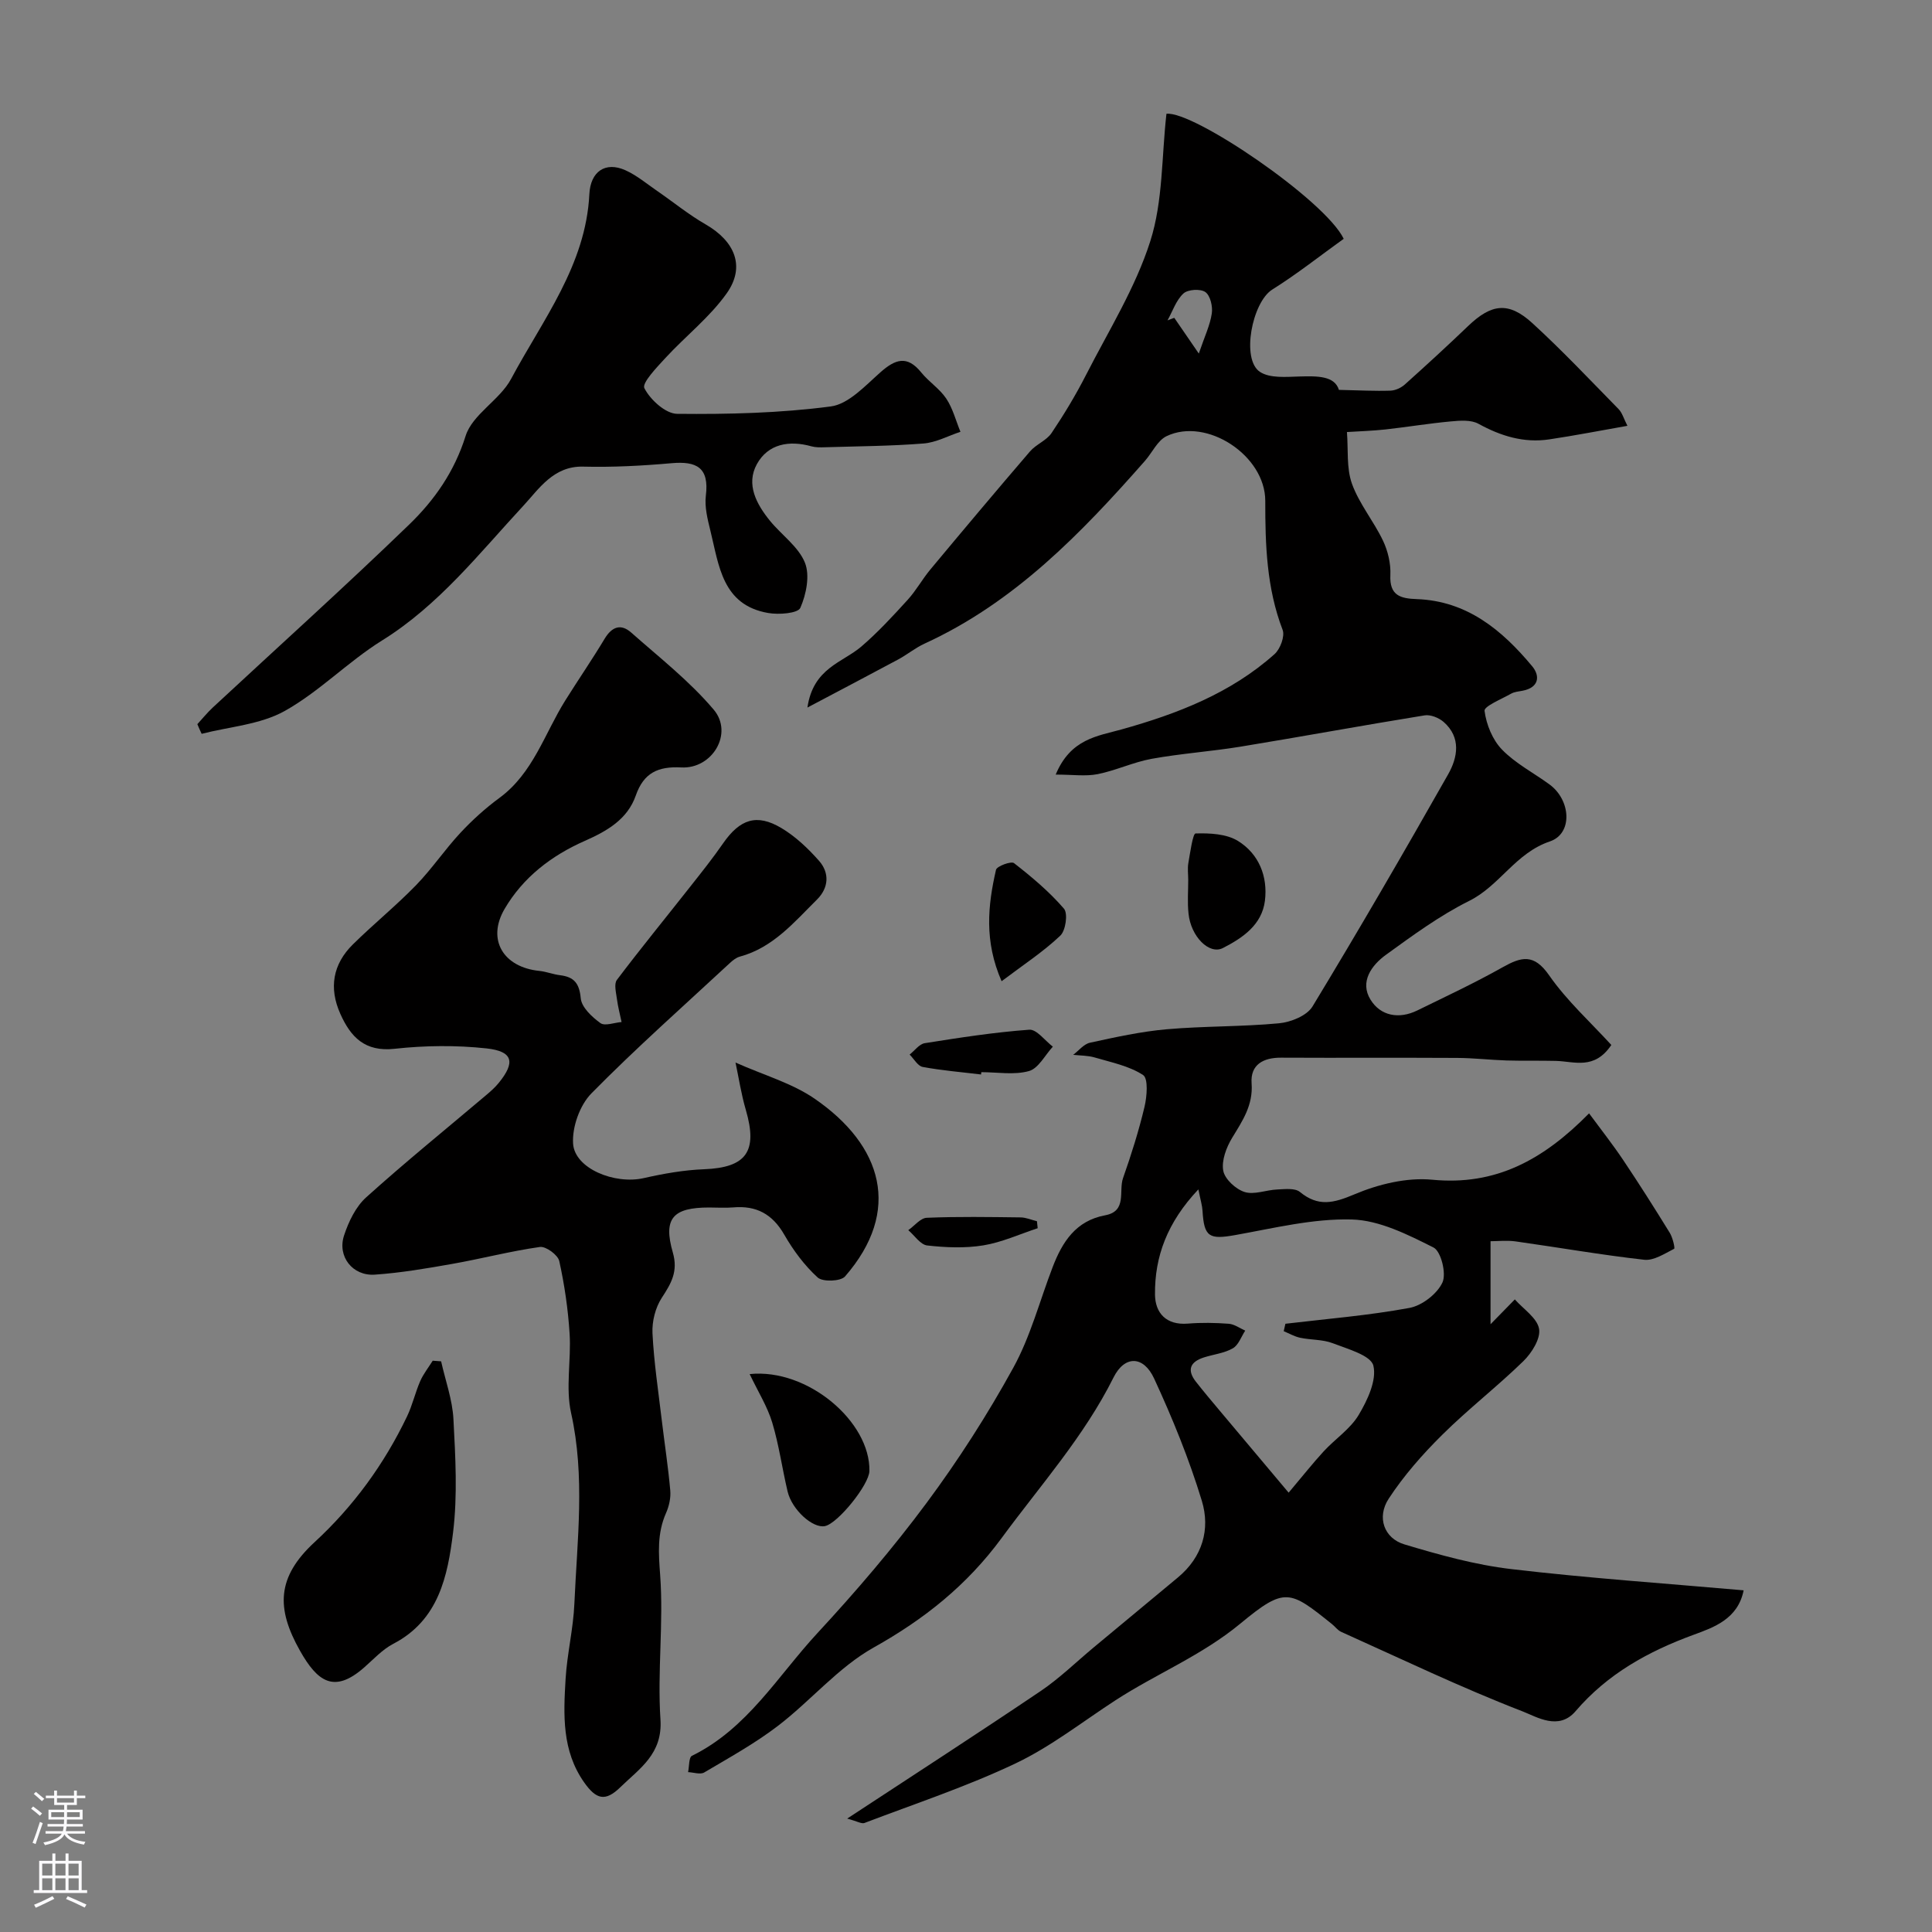
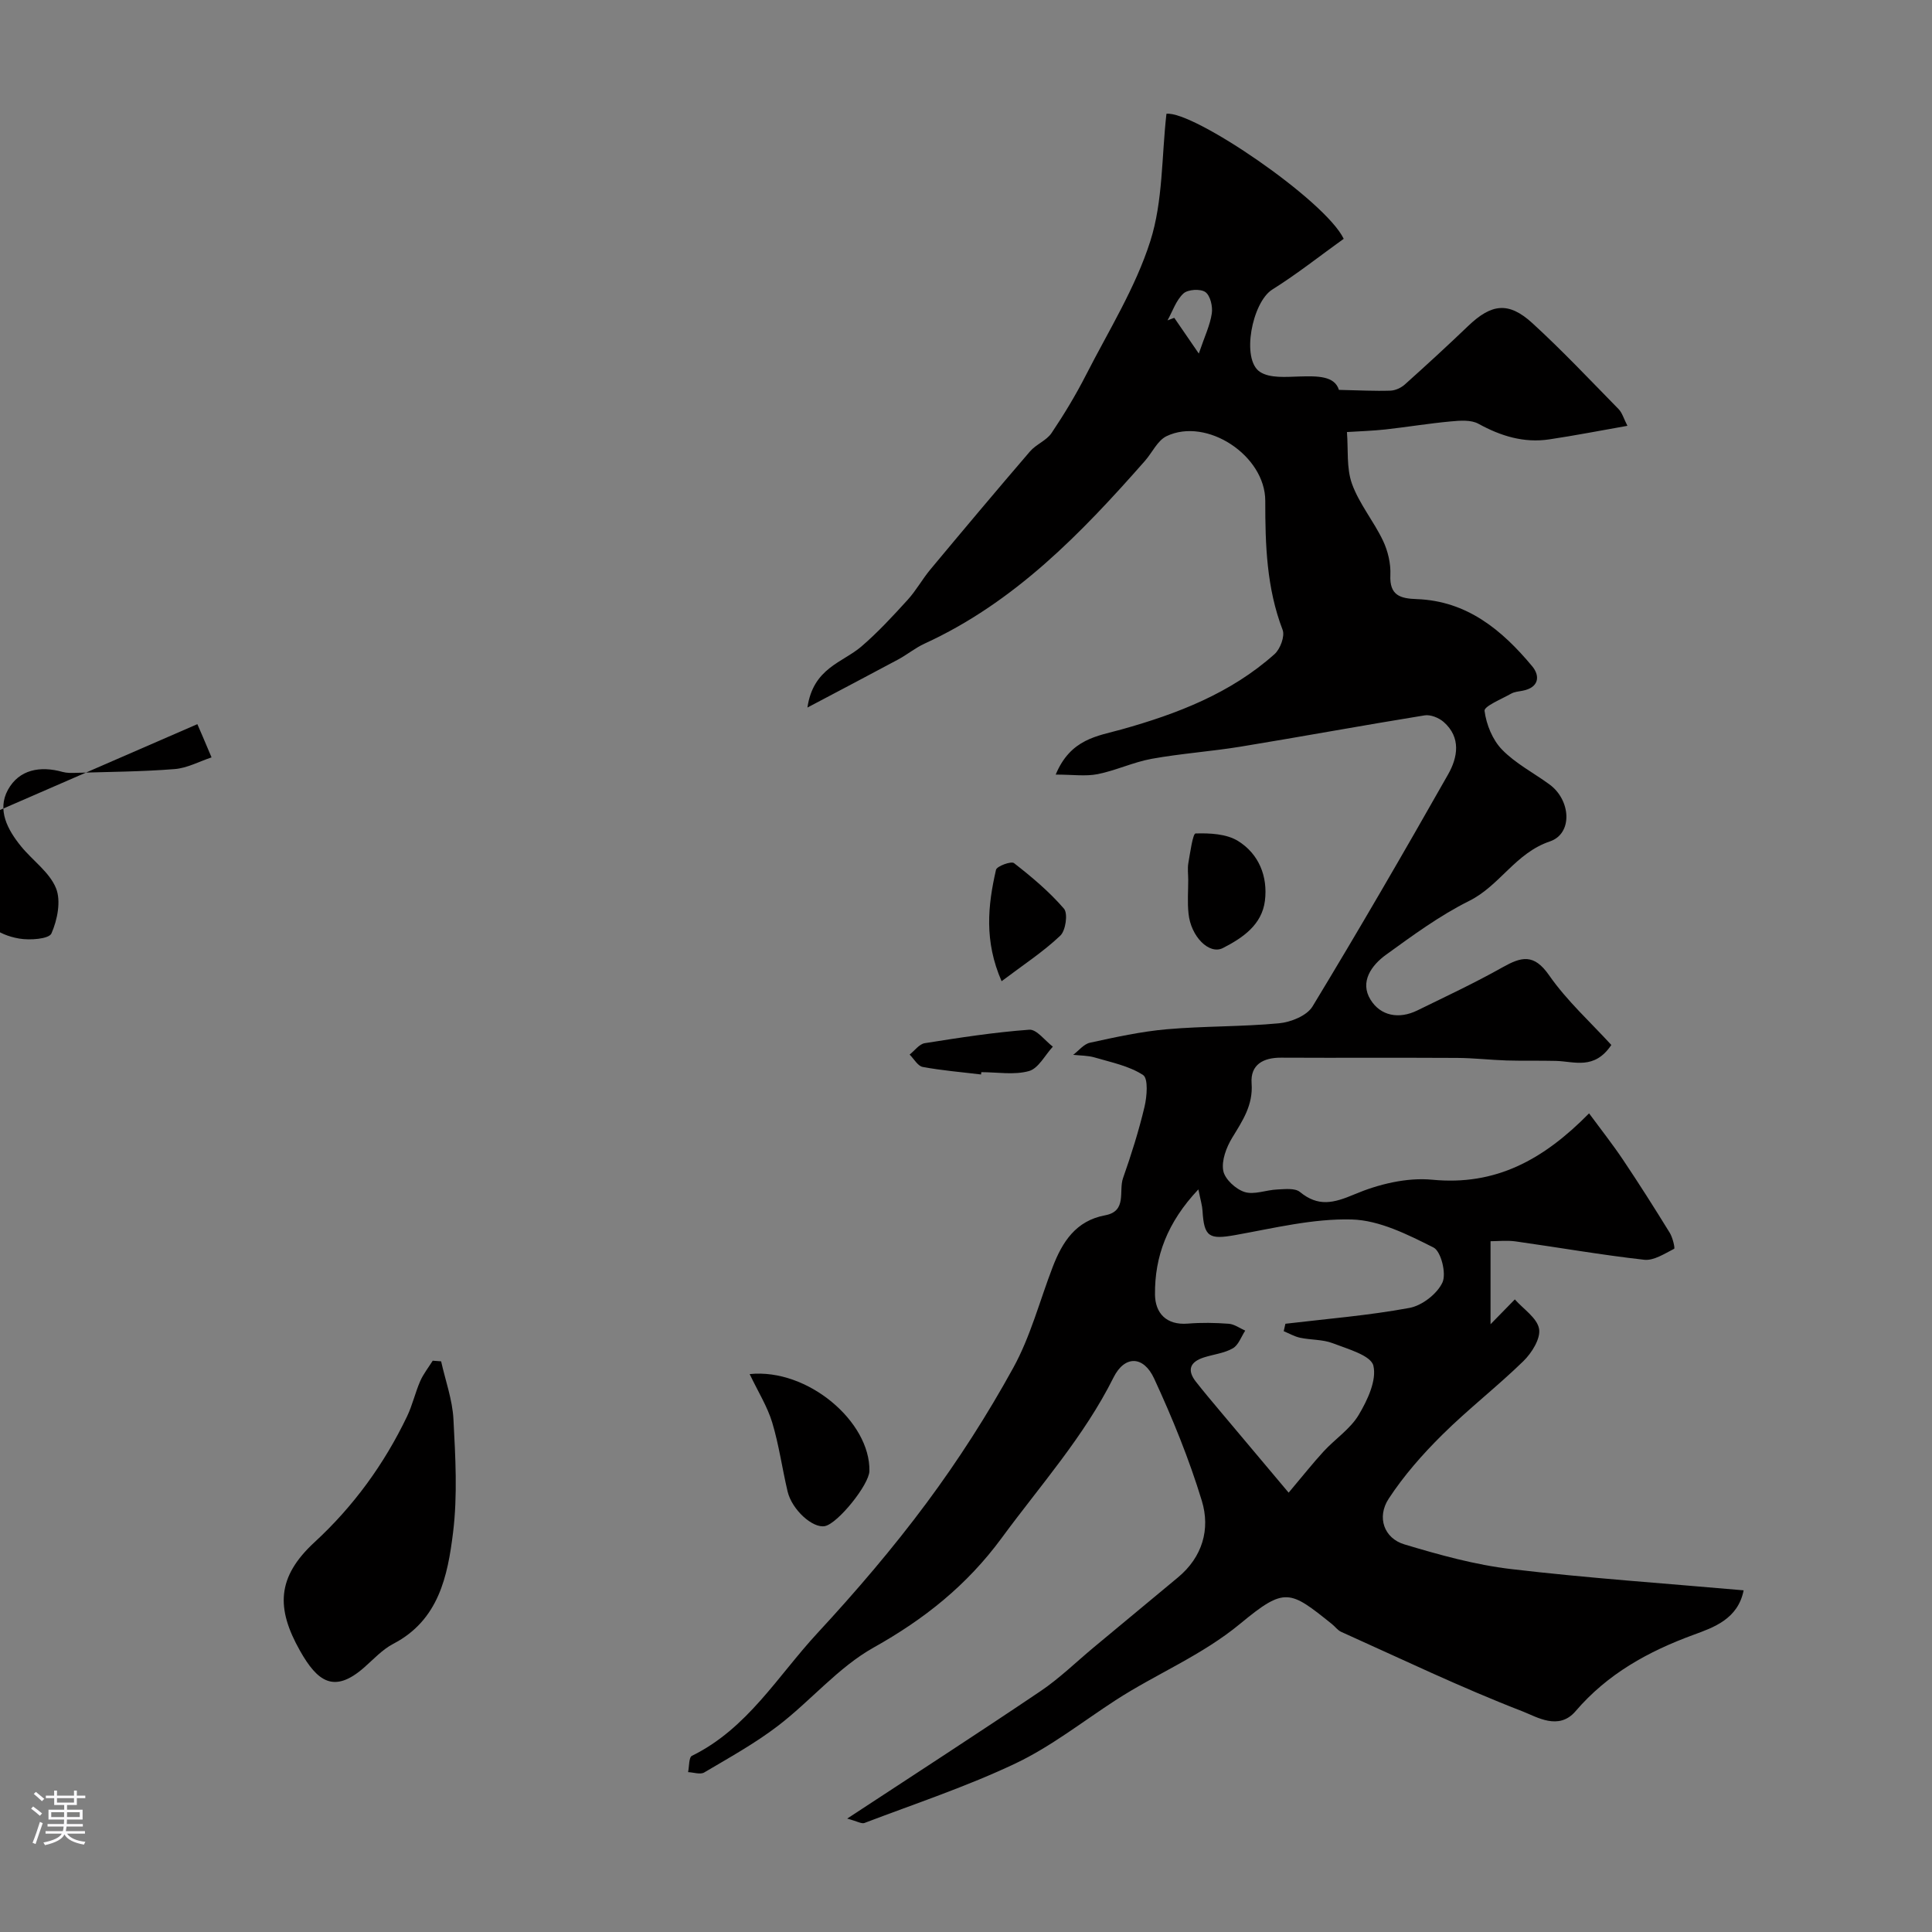
<svg xmlns="http://www.w3.org/2000/svg" enable-background="new 0 0 400 400" viewBox="0 0 400 400">
  <rect x="0" y="0" width="400" height="400" fill="#808080" stroke="none" />
  <g fill="#010000">
    <path d="m218.57 160.37c3.09-7.42 8.65-7.96 13.6-9.34 11.55-3.23 22.62-7.48 31.71-15.6 1.18-1.05 2.18-3.72 1.67-5.03-3.32-8.66-3.6-17.62-3.59-26.7.01-9.38-12.11-17.38-20.43-13.4-1.88.9-2.97 3.4-4.48 5.12-13.21 15.01-27.02 29.31-45.62 37.83-1.92.88-3.59 2.27-5.46 3.28-5.9 3.17-11.83 6.27-18.8 9.96 1.19-8.21 7.26-9.29 11.15-12.62 3.44-2.95 6.54-6.32 9.6-9.68 1.75-1.92 3.02-4.26 4.68-6.26 6.83-8.2 13.7-16.38 20.66-24.48 1.26-1.46 3.4-2.24 4.45-3.79 2.61-3.88 5.04-7.92 7.17-12.09 4.66-9.12 10.21-18 13.28-27.65 2.64-8.28 2.33-17.51 3.34-26.36 5.53-.68 32.84 17.88 36.7 25.88-4.79 3.44-9.61 7.26-14.79 10.51-4.16 2.6-6.5 14.46-2.54 17.05 2.05 1.34 5.38 1.03 8.11.95 3.79-.11 7.33-.15 8.23 2.77 4.22.09 7.44.27 10.65.16 1.02-.03 2.22-.58 3-1.28 4.43-3.97 8.82-8 13.12-12.12 4.81-4.6 8.36-5.08 13.29-.57 6.19 5.67 11.96 11.79 17.84 17.79.75.76 1.06 1.96 1.83 3.46-5.63.99-10.89 2.02-16.19 2.81-5.25.78-10.01-.68-14.65-3.23-1.54-.85-3.82-.67-5.73-.49-4.51.41-8.99 1.16-13.5 1.66-2.65.29-5.33.37-8 .54.29 3.59-.13 7.44 1.04 10.71 1.5 4.16 4.51 7.75 6.43 11.79 1.02 2.15 1.63 4.76 1.52 7.11-.2 4.27 2.11 4.86 5.49 4.98 10.39.38 17.65 6.42 23.88 13.91 1.7 2.05 1.36 4.43-2.01 5.06-.8.15-1.67.22-2.35.6-1.99 1.13-5.63 2.61-5.51 3.56.36 2.82 1.65 6.01 3.62 8.03 2.79 2.88 6.55 4.81 9.84 7.22 4.41 3.23 4.86 10.17.06 11.79-7.12 2.4-10.36 9.16-16.7 12.31-6.09 3.03-11.68 7.14-17.22 11.15-3 2.17-5.49 5.61-3.21 9.3 2.08 3.37 5.88 4.09 9.67 2.24 5.92-2.9 11.91-5.7 17.65-8.93 3.9-2.19 6.49-2.9 9.64 1.62 3.69 5.31 8.62 9.76 12.9 14.45-3.52 5.23-7.66 3.4-11.44 3.3-3.41-.09-6.82.01-10.23-.09-3.41-.11-6.81-.51-10.22-.53-12.16-.07-24.33.01-36.49-.05-3.7-.02-6.38 1.45-6.1 5.31.33 4.54-1.88 7.75-4.03 11.29-1.2 1.98-2.22 4.69-1.84 6.8.32 1.75 2.59 3.83 4.42 4.41 1.99.63 4.48-.43 6.76-.52 1.58-.07 3.66-.33 4.69.51 3.81 3.12 6.96 2.32 11.28.5 4.95-2.1 10.85-3.54 16.13-3.03 13.08 1.26 22.93-4.06 32.46-13.74 2.46 3.34 4.86 6.38 7.01 9.58 3.34 4.98 6.55 10.04 9.69 15.14.61.98 1.13 3.21.91 3.32-1.97 1-4.21 2.49-6.19 2.27-8.9-1-17.74-2.55-26.62-3.8-1.8-.25-3.66-.04-5.2-.04v17.19c1.78-1.82 3.41-3.48 5.03-5.14 1.78 2.01 4.62 3.84 5.02 6.1.35 2.01-1.52 4.99-3.25 6.68-5.42 5.28-11.45 9.94-16.82 15.27-4.07 4.03-7.93 8.42-11.06 13.2-2.53 3.85-.97 8.21 3.25 9.47 7.23 2.17 14.62 4.23 22.09 5.11 15.93 1.88 31.96 2.97 48.14 4.4-1.17 5.97-6.29 7.71-10.32 9.19-9.48 3.47-17.87 8.12-24.48 15.84-3.48 4.06-8 1.19-10.95.04-12.75-4.93-25.11-10.87-37.59-16.48-.72-.33-1.24-1.08-1.89-1.6-8.75-7.02-9.72-7.76-18.97-.1-8 6.62-17.41 10.39-25.89 15.9-6.83 4.44-13.34 9.57-20.64 13.04-10.11 4.8-20.81 8.34-31.3 12.34-.58.22-1.46-.34-3.57-.91 13.93-9.15 27.08-17.65 40.05-26.4 3.92-2.65 7.36-6.02 11.01-9.06 5.81-4.83 11.61-9.65 17.42-14.47 5.08-4.22 6.73-9.99 4.95-15.85-2.63-8.65-6.08-17.11-9.88-25.33-2.2-4.76-6.1-4.83-8.4-.23-6.12 12.26-15.16 22.34-23.16 33.24-7.2 9.79-16 16.8-26.52 22.69-7.32 4.1-13.01 11.01-19.79 16.2-4.77 3.65-10.09 6.59-15.28 9.66-.81.48-2.21-.02-3.34-.07.25-1.16.14-3.06.8-3.38 11.45-5.61 17.75-16.51 25.95-25.37 7.97-8.61 15.65-17.58 22.64-27 6.59-8.88 12.61-18.28 17.94-27.97 3.57-6.48 5.47-13.87 8.15-20.84 2-5.21 4.79-9.6 10.88-10.73 4.58-.85 2.75-5.02 3.69-7.69 1.71-4.85 3.26-9.77 4.45-14.77.51-2.15.8-5.86-.3-6.58-2.9-1.89-6.58-2.62-10.01-3.63-1.42-.42-2.97-.38-4.46-.55 1.16-.87 2.21-2.24 3.49-2.51 5.24-1.14 10.53-2.31 15.86-2.78 7.74-.68 15.55-.51 23.28-1.24 2.45-.23 5.76-1.57 6.92-3.48 9.62-15.86 18.93-31.92 28.08-48.06 1.97-3.48 2.74-7.62-.92-10.84-.99-.87-2.72-1.57-3.95-1.37-12.7 2.05-25.36 4.39-38.06 6.47-6.12 1-12.33 1.42-18.43 2.52-3.8.69-7.42 2.42-11.21 3.18-2.51.49-5.15.09-8.68.09zm29.54 85.88c-6.44 6.83-9.06 13.89-8.98 21.78.04 3.79 2.3 6.37 6.79 6.01 2.81-.23 5.67-.18 8.48.03 1.17.09 2.27.92 3.41 1.42-.83 1.26-1.39 2.99-2.56 3.66-1.77 1.02-3.98 1.25-5.99 1.89-2.82.9-3.59 2.57-1.66 5.03 1.62 2.06 3.31 4.07 5 6.08 4.79 5.71 9.6 11.41 14.2 16.89 2.89-3.42 4.98-6.08 7.26-8.56 2.37-2.57 5.5-4.62 7.24-7.53 1.82-3.05 3.77-7.19 3.04-10.21-.52-2.13-5.33-3.45-8.41-4.64-2.08-.8-4.5-.66-6.74-1.13-1.18-.25-2.27-.89-3.41-1.36.12-.51.23-1.03.35-1.54 8.57-1.02 17.21-1.71 25.68-3.28 2.61-.48 5.73-2.9 6.83-5.26.86-1.84-.29-6.47-1.85-7.25-5.32-2.67-11.18-5.64-16.9-5.8-8.02-.22-16.15 1.8-24.16 3.23-5.38.96-6.44.4-6.76-5.01-.06-1.08-.39-2.13-.86-4.45zm.09-173.05c1.2-3.54 2.33-5.86 2.69-8.3.22-1.45-.31-3.71-1.33-4.43-1.01-.72-3.62-.56-4.54.29-1.52 1.4-2.24 3.67-3.3 5.57.47-.18.93-.36 1.4-.53 1.5 2.18 3 4.37 5.08 7.4z" />
-     <path d="m152.28 219.99c5.93 2.64 11.69 4.26 16.36 7.47 14.09 9.68 18.13 23.24 6.32 36.81-.9 1.04-4.63 1.17-5.67.22-2.74-2.5-5.06-5.63-6.92-8.87-2.45-4.26-5.78-6.06-10.56-5.64-1.65.14-3.33.02-5 .02-7.48 0-9.55 2.24-7.51 9.31 1.13 3.92-.32 6.38-2.28 9.38-1.33 2.03-2.05 4.9-1.93 7.35.3 6.01 1.21 11.99 1.92 17.98.58 4.85 1.33 9.69 1.76 14.56.14 1.54-.25 3.26-.88 4.69-1.85 4.2-1.55 8.28-1.21 12.84.73 9.9-.6 19.95.06 29.87.48 7.17-4.31 10.15-8.32 14.06-3.1 3.02-4.98 2.52-7.46-.99-4.66-6.6-4.3-14.04-3.86-21.44.31-5.22 1.6-10.39 1.82-15.61.57-13.14 2.26-26.25-.68-39.44-1.17-5.24.04-10.97-.31-16.45-.32-5.04-1.05-10.09-2.14-15.02-.28-1.27-2.77-3.09-4-2.92-6.1.86-12.1 2.44-18.18 3.51-5.3.94-10.63 1.85-15.99 2.22-4.62.33-7.83-3.77-6.38-8.13.94-2.85 2.41-5.93 4.58-7.88 8.1-7.3 16.58-14.17 24.91-21.22.89-.75 1.77-1.54 2.5-2.43 3.52-4.3 3.01-6.58-2.51-7.18-6.27-.68-12.75-.61-19.02.08-6.17.68-9.1-2.44-11.25-7.26-2.38-5.33-1.56-10.24 2.62-14.36 4.24-4.18 8.88-7.95 13.03-12.21 3.31-3.4 5.98-7.4 9.22-10.88 2.46-2.64 5.18-5.1 8.08-7.23 6.98-5.13 9.33-13.29 13.63-20.17 2.68-4.28 5.55-8.45 8.15-12.78 1.51-2.51 3.37-3.18 5.51-1.28 5.84 5.17 12.09 10.05 17.08 15.96 4.12 4.88-.27 12.3-6.71 11.96-4.8-.25-7.78 1.09-9.43 5.82-1.72 4.93-5.95 7.35-10.54 9.38-6.9 3.04-12.79 7.54-16.63 14.11-3.7 6.34-.27 12.07 7.24 12.82 1.44.15 2.83.72 4.27.89 2.9.36 3.98 1.68 4.27 4.79.18 1.86 2.32 3.86 4.07 5.12.92.67 2.88-.1 4.38-.22-.33-1.58-.75-3.15-.96-4.75-.17-1.33-.65-3.12-.01-3.97 4.93-6.53 10.12-12.87 15.18-19.3 2.33-2.95 4.68-5.9 6.82-8.99 3.47-4.99 6.95-6.2 12.06-3.15 2.92 1.74 5.52 4.21 7.79 6.78 2.22 2.52 2.01 5.61-.42 8.02-4.74 4.7-9.1 9.96-15.98 11.82-.74.2-1.45.76-2.03 1.3-9.63 8.94-19.49 17.66-28.7 27.02-2.4 2.44-4 6.95-3.79 10.38.31 5.16 8.58 8.52 14.61 7.16 4.11-.93 8.32-1.68 12.51-1.84 8.74-.34 11.16-3.67 8.65-12.27-.98-3.35-1.5-6.84-2.14-9.82z" />
-     <path d="m40.86 149.93c1.07-1.16 2.07-2.41 3.23-3.48 13.56-12.6 27.33-24.99 40.63-37.85 5.22-5.05 9.35-10.92 11.68-18.34 1.4-4.47 7.06-7.42 9.41-11.8 6.53-12.23 15.48-23.54 16.21-38.26.23-4.67 3.29-6.83 7.47-4.95 2.35 1.06 4.4 2.79 6.55 4.27 3.36 2.31 6.54 4.92 10.06 6.94 6.06 3.49 8.28 8.75 4.35 14.28-3.51 4.95-8.49 8.83-12.65 13.34-1.8 1.96-4.94 5.21-4.39 6.29 1.22 2.39 4.39 5.29 6.79 5.31 10.61.11 21.3-.15 31.8-1.53 3.68-.48 7.13-4.28 10.26-7.05 3.09-2.74 5.55-3.61 8.48.02 1.56 1.93 3.81 3.36 5.17 5.4s1.99 4.57 2.94 6.88c-2.55.84-5.05 2.22-7.65 2.42-6.78.54-13.61.57-20.41.78-.93.03-1.9.05-2.78-.19-4.63-1.3-9-.51-11.31 3.69-2.3 4.18-.08 8.29 2.72 11.73 2.39 2.93 5.87 5.33 7.22 8.64 1.08 2.64.29 6.58-.94 9.38-.51 1.15-4.47 1.45-6.68 1.06-9.49-1.65-10.16-9.83-11.94-17.03-.58-2.37-1.23-4.92-.94-7.27.72-5.81-1.9-7.17-7.11-6.71-6.08.54-12.21.86-18.31.71-6.13-.16-9.19 4.68-12.31 8.04-9.22 9.94-17.52 20.62-29.32 27.96-7.04 4.38-12.99 10.61-20.2 14.62-5.03 2.79-11.38 3.22-17.14 4.7-.32-.65-.61-1.33-.89-2z" />
+     <path d="m40.86 149.93s1.99 4.57 2.94 6.88c-2.55.84-5.05 2.22-7.65 2.42-6.78.54-13.61.57-20.41.78-.93.03-1.9.05-2.78-.19-4.63-1.3-9-.51-11.31 3.69-2.3 4.18-.08 8.29 2.72 11.73 2.39 2.93 5.87 5.33 7.22 8.64 1.08 2.64.29 6.58-.94 9.38-.51 1.15-4.47 1.45-6.68 1.06-9.49-1.65-10.16-9.83-11.94-17.03-.58-2.37-1.23-4.92-.94-7.27.72-5.81-1.9-7.17-7.11-6.71-6.08.54-12.21.86-18.31.71-6.13-.16-9.19 4.68-12.31 8.04-9.22 9.94-17.52 20.62-29.32 27.96-7.04 4.38-12.99 10.61-20.2 14.62-5.03 2.79-11.38 3.22-17.14 4.7-.32-.65-.61-1.33-.89-2z" />
    <path d="m91.33 281.85c.89 3.99 2.34 7.95 2.55 11.98.41 7.81.87 15.75-.08 23.47-1.11 8.98-2.95 18.13-12.37 23.03-2.28 1.19-4.12 3.23-6.1 4.96-6.15 5.36-9.59 2.92-13.23-3.54-4.92-8.73-4.86-15.19 3.05-22.48 8.03-7.4 14.4-16.15 19.13-26.03 1.11-2.32 1.68-4.9 2.71-7.27.66-1.51 1.72-2.84 2.6-4.25.59.04 1.17.08 1.74.13z" />
    <path d="m155.21 284.49c12.04-1.24 25.01 9.9 24.79 20.07-.06 2.83-6.51 10.83-9.19 11.4-2.51.53-6.85-3.36-7.75-7.18-1.12-4.74-1.78-9.61-3.18-14.26-1-3.31-2.91-6.34-4.67-10.03z" />
    <path d="m246.01 182.14c-.01-1.17-.17-2.36.03-3.49.38-2.15.92-6.08 1.49-6.09 2.94-.09 6.38.07 8.78 1.55 4.32 2.67 6.2 7.34 5.58 12.37-.62 5-4.6 7.7-8.7 9.8-2.84 1.45-6.65-2.39-7.12-7.15-.25-2.31-.06-4.66-.06-6.99z" />
    <path d="m207.37 203.15c-3.64-8.33-2.84-15.72-1.16-23.06.17-.76 3.15-1.85 3.73-1.39 3.68 2.87 7.31 5.91 10.34 9.43.86.99.36 4.54-.76 5.59-3.49 3.31-7.57 5.98-12.15 9.43z" />
    <path d="m203.12 222.46c-4.03-.49-8.09-.82-12.08-1.56-1.03-.19-1.81-1.67-2.71-2.56 1.04-.82 1.99-2.18 3.13-2.36 7.18-1.14 14.39-2.26 21.64-2.79 1.53-.11 3.25 2.27 4.88 3.51-1.63 1.76-2.98 4.5-4.94 5.05-3.07.86-6.56.23-9.87.23-.01.17-.03.33-.05.48z" />
-     <path d="m214.84 254.29c-3.74 1.23-7.41 2.92-11.25 3.55-3.79.62-7.78.45-11.62.02-1.41-.16-2.62-2.06-3.92-3.17 1.28-.89 2.52-2.51 3.83-2.56 6.46-.27 12.94-.16 19.41-.08 1.14.01 2.26.52 3.4.79.05.48.1.96.15 1.45z" />
  </g>
  <path d="m6.44 374.46.42-.45c.65.47 1.27.95 1.85 1.44l-.45.49c-.65-.56-1.25-1.06-1.82-1.48m.93 7.33-.63-.26c.55-1.36 1.05-2.8 1.52-4.33.19.1.38.19.59.27-.46 1.29-.95 2.73-1.48 4.32m-.38-10.38.44-.42c.43.34 1.01.82 1.74 1.44l-.49.49c-.53-.51-1.09-1.01-1.69-1.51m2.5.35h1.72v-1.04h.59v1.04h3.52v-1.04h.59v1.04h1.75v.53h-1.75v1.42h-2.03v.97h3.22v2.03h-3.24c0 .35-.01.66-.03.93h3.32v.53h-3.37c-.03.27-.08.58-.15.94h3.96v.53h-3.71c.67.92 1.93 1.48 3.79 1.68-.13.24-.23.44-.29.59-2.13-.38-3.48-1.08-4.04-2.12-.43.97-1.77 1.72-4.03 2.23-.09-.19-.2-.37-.33-.55 2.1-.42 3.37-1.03 3.81-1.83h-3.36v-.53h3.58c.08-.29.13-.61.16-.94h-3.33v-.53h3.39c.02-.27.04-.58.04-.93h-3.23v-2.03h3.25v-.97h-2.07v-1.42h-1.73zm1.12 3.44v1h2.65c.01-.3.02-.44.01-.4v-.25-.35zm1.19-2h3.52v-.91h-3.52zm4.71 2h-2.63v.59c0 .15-.01.28-.01.4h2.64z" fill="#fbfafc" />
-   <path d="m13.56 383.74h.63v1.52h2.72v6.07h1.13v.6h-11.06v-.6h1.13v-6.07h2.73v-1.52h.63v1.52h2.1v-1.52zm-2.69 8.83.38.56c-1.24.63-2.53 1.25-3.85 1.85-.1-.21-.21-.42-.34-.63 1.36-.55 2.63-1.15 3.81-1.78m-2.13-4.27h2.1v-2.45h-2.1zm0 3.04h2.1v-2.46h-2.1zm2.72-3.04h2.1v-2.45h-2.1zm0 3.04h2.1v-2.46h-2.1zm6.07 3.6c-1.41-.71-2.7-1.3-3.86-1.78l.35-.56c1.45.62 2.75 1.19 3.88 1.72zm-1.25-9.09h-2.1v2.45h2.1zm-2.09 5.49h2.1v-2.45h-2.1z" fill="#fbfafc" />
</svg>